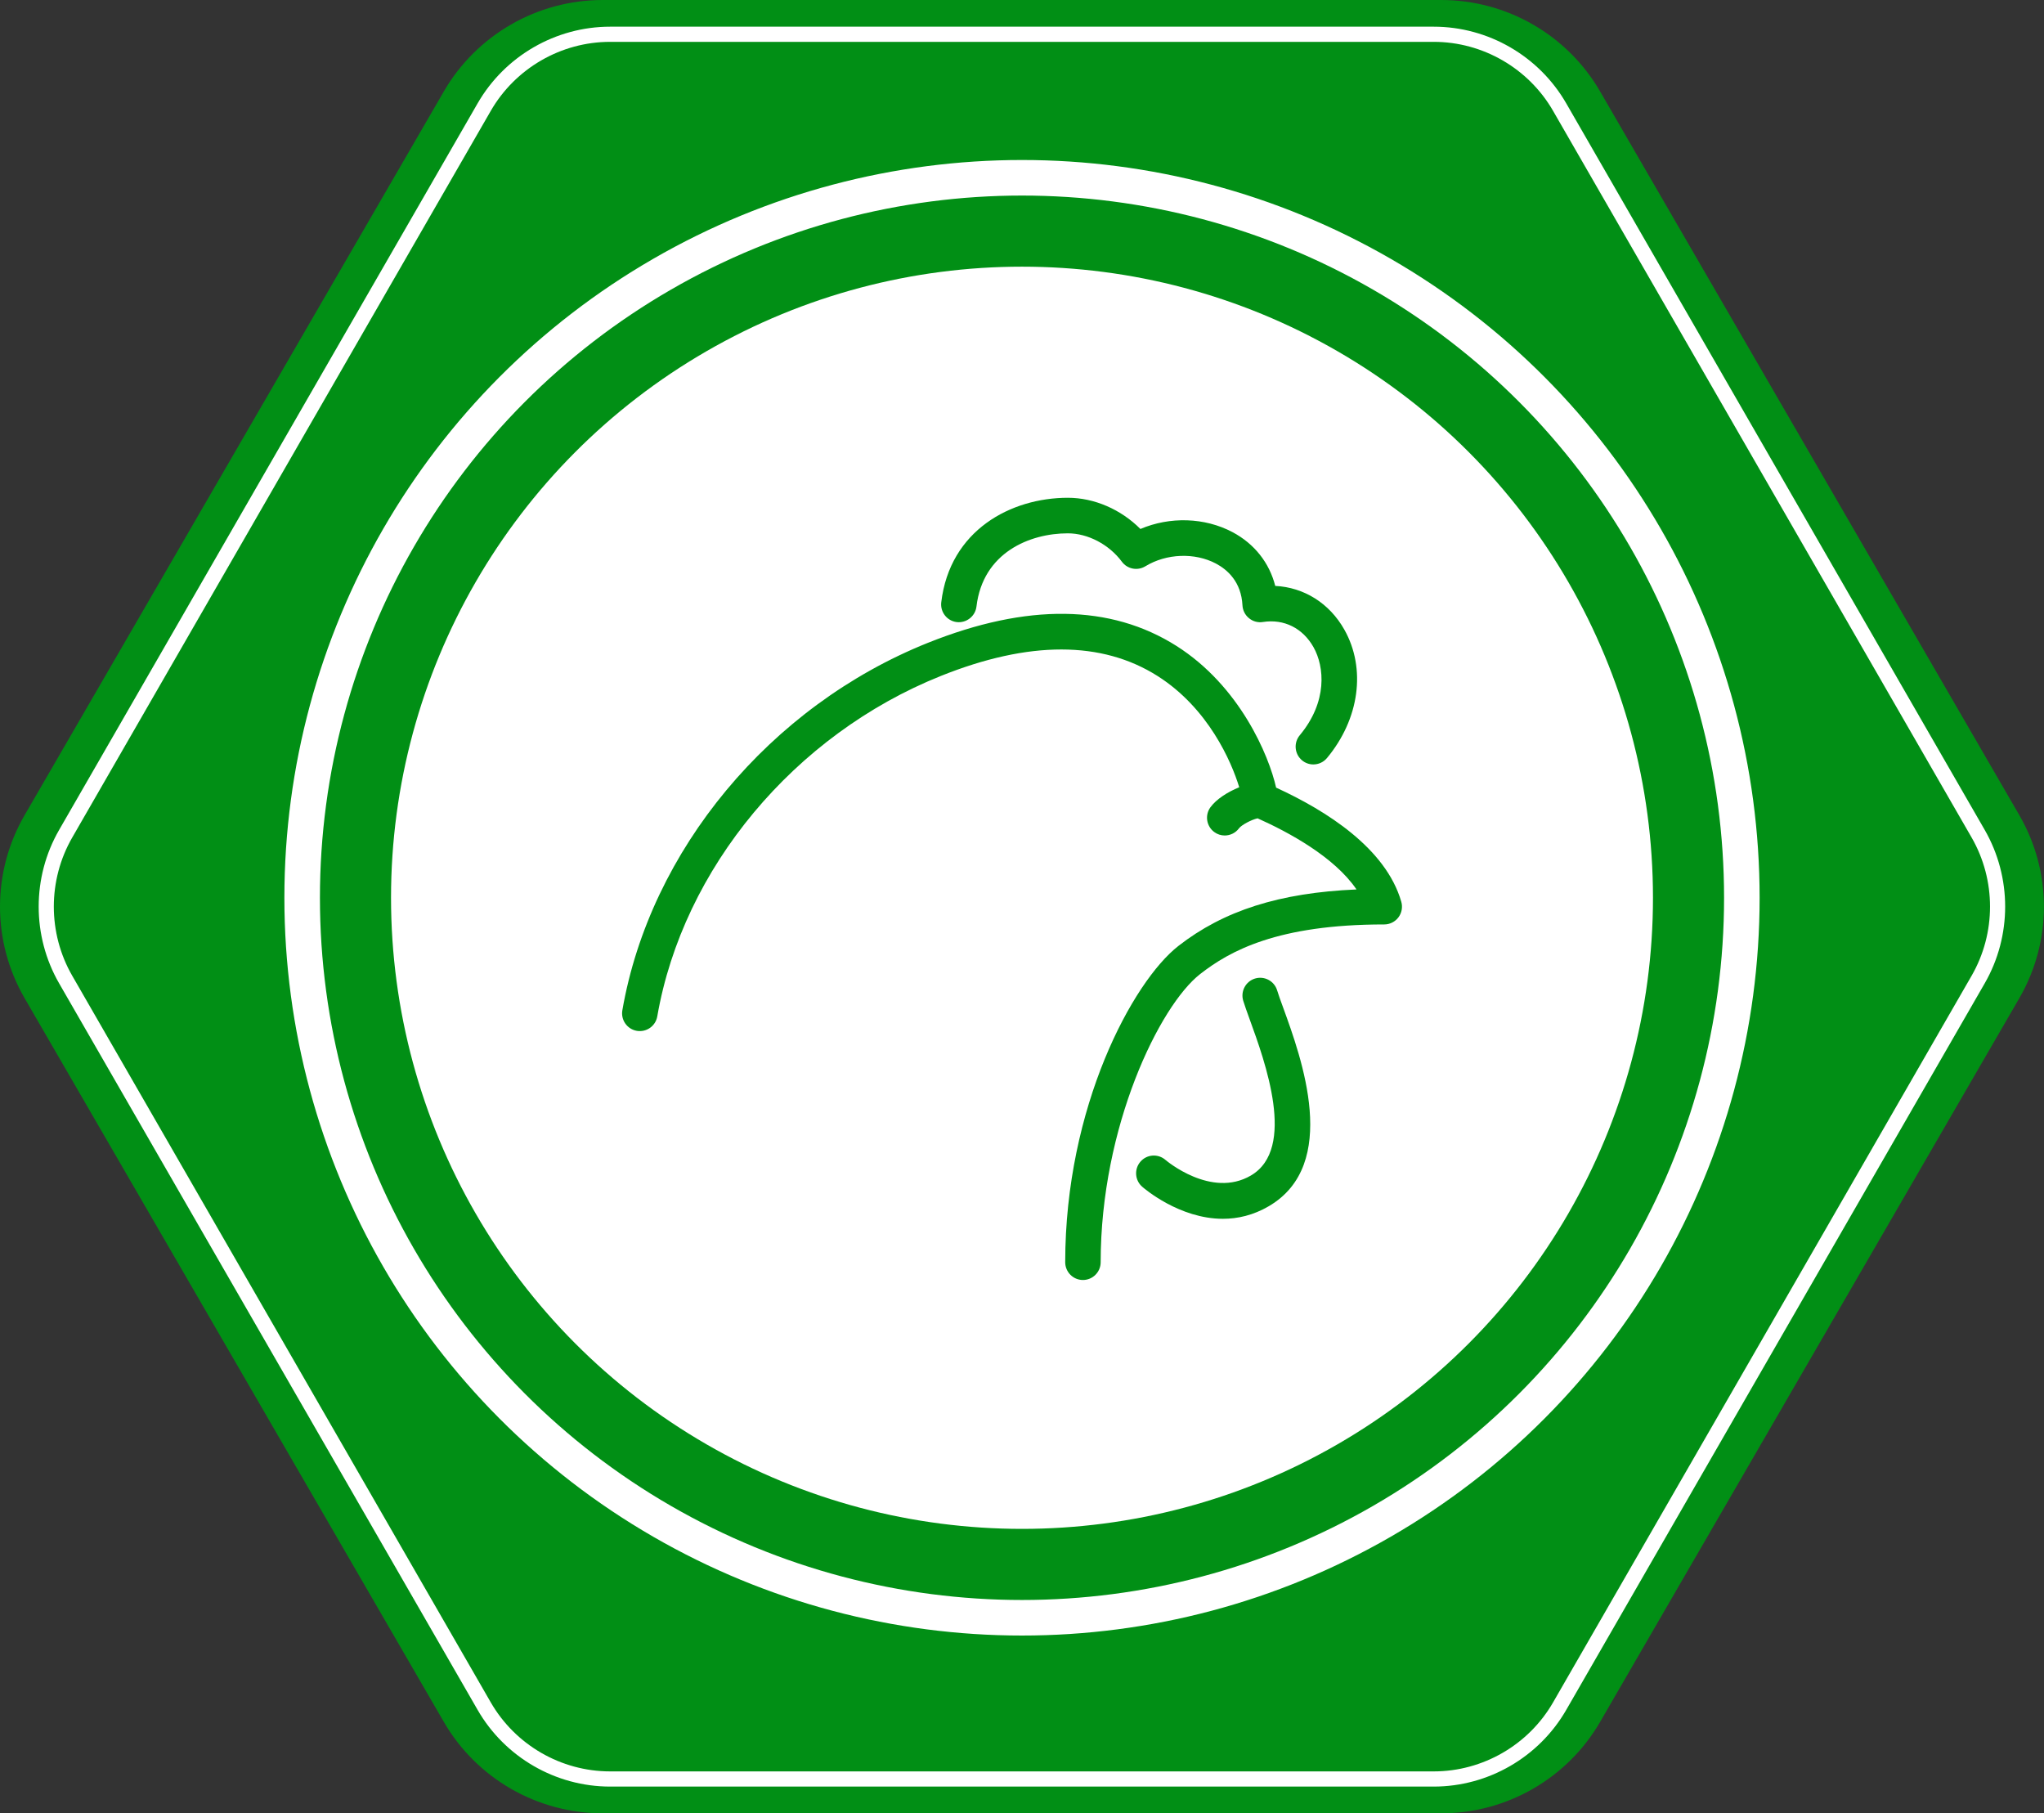
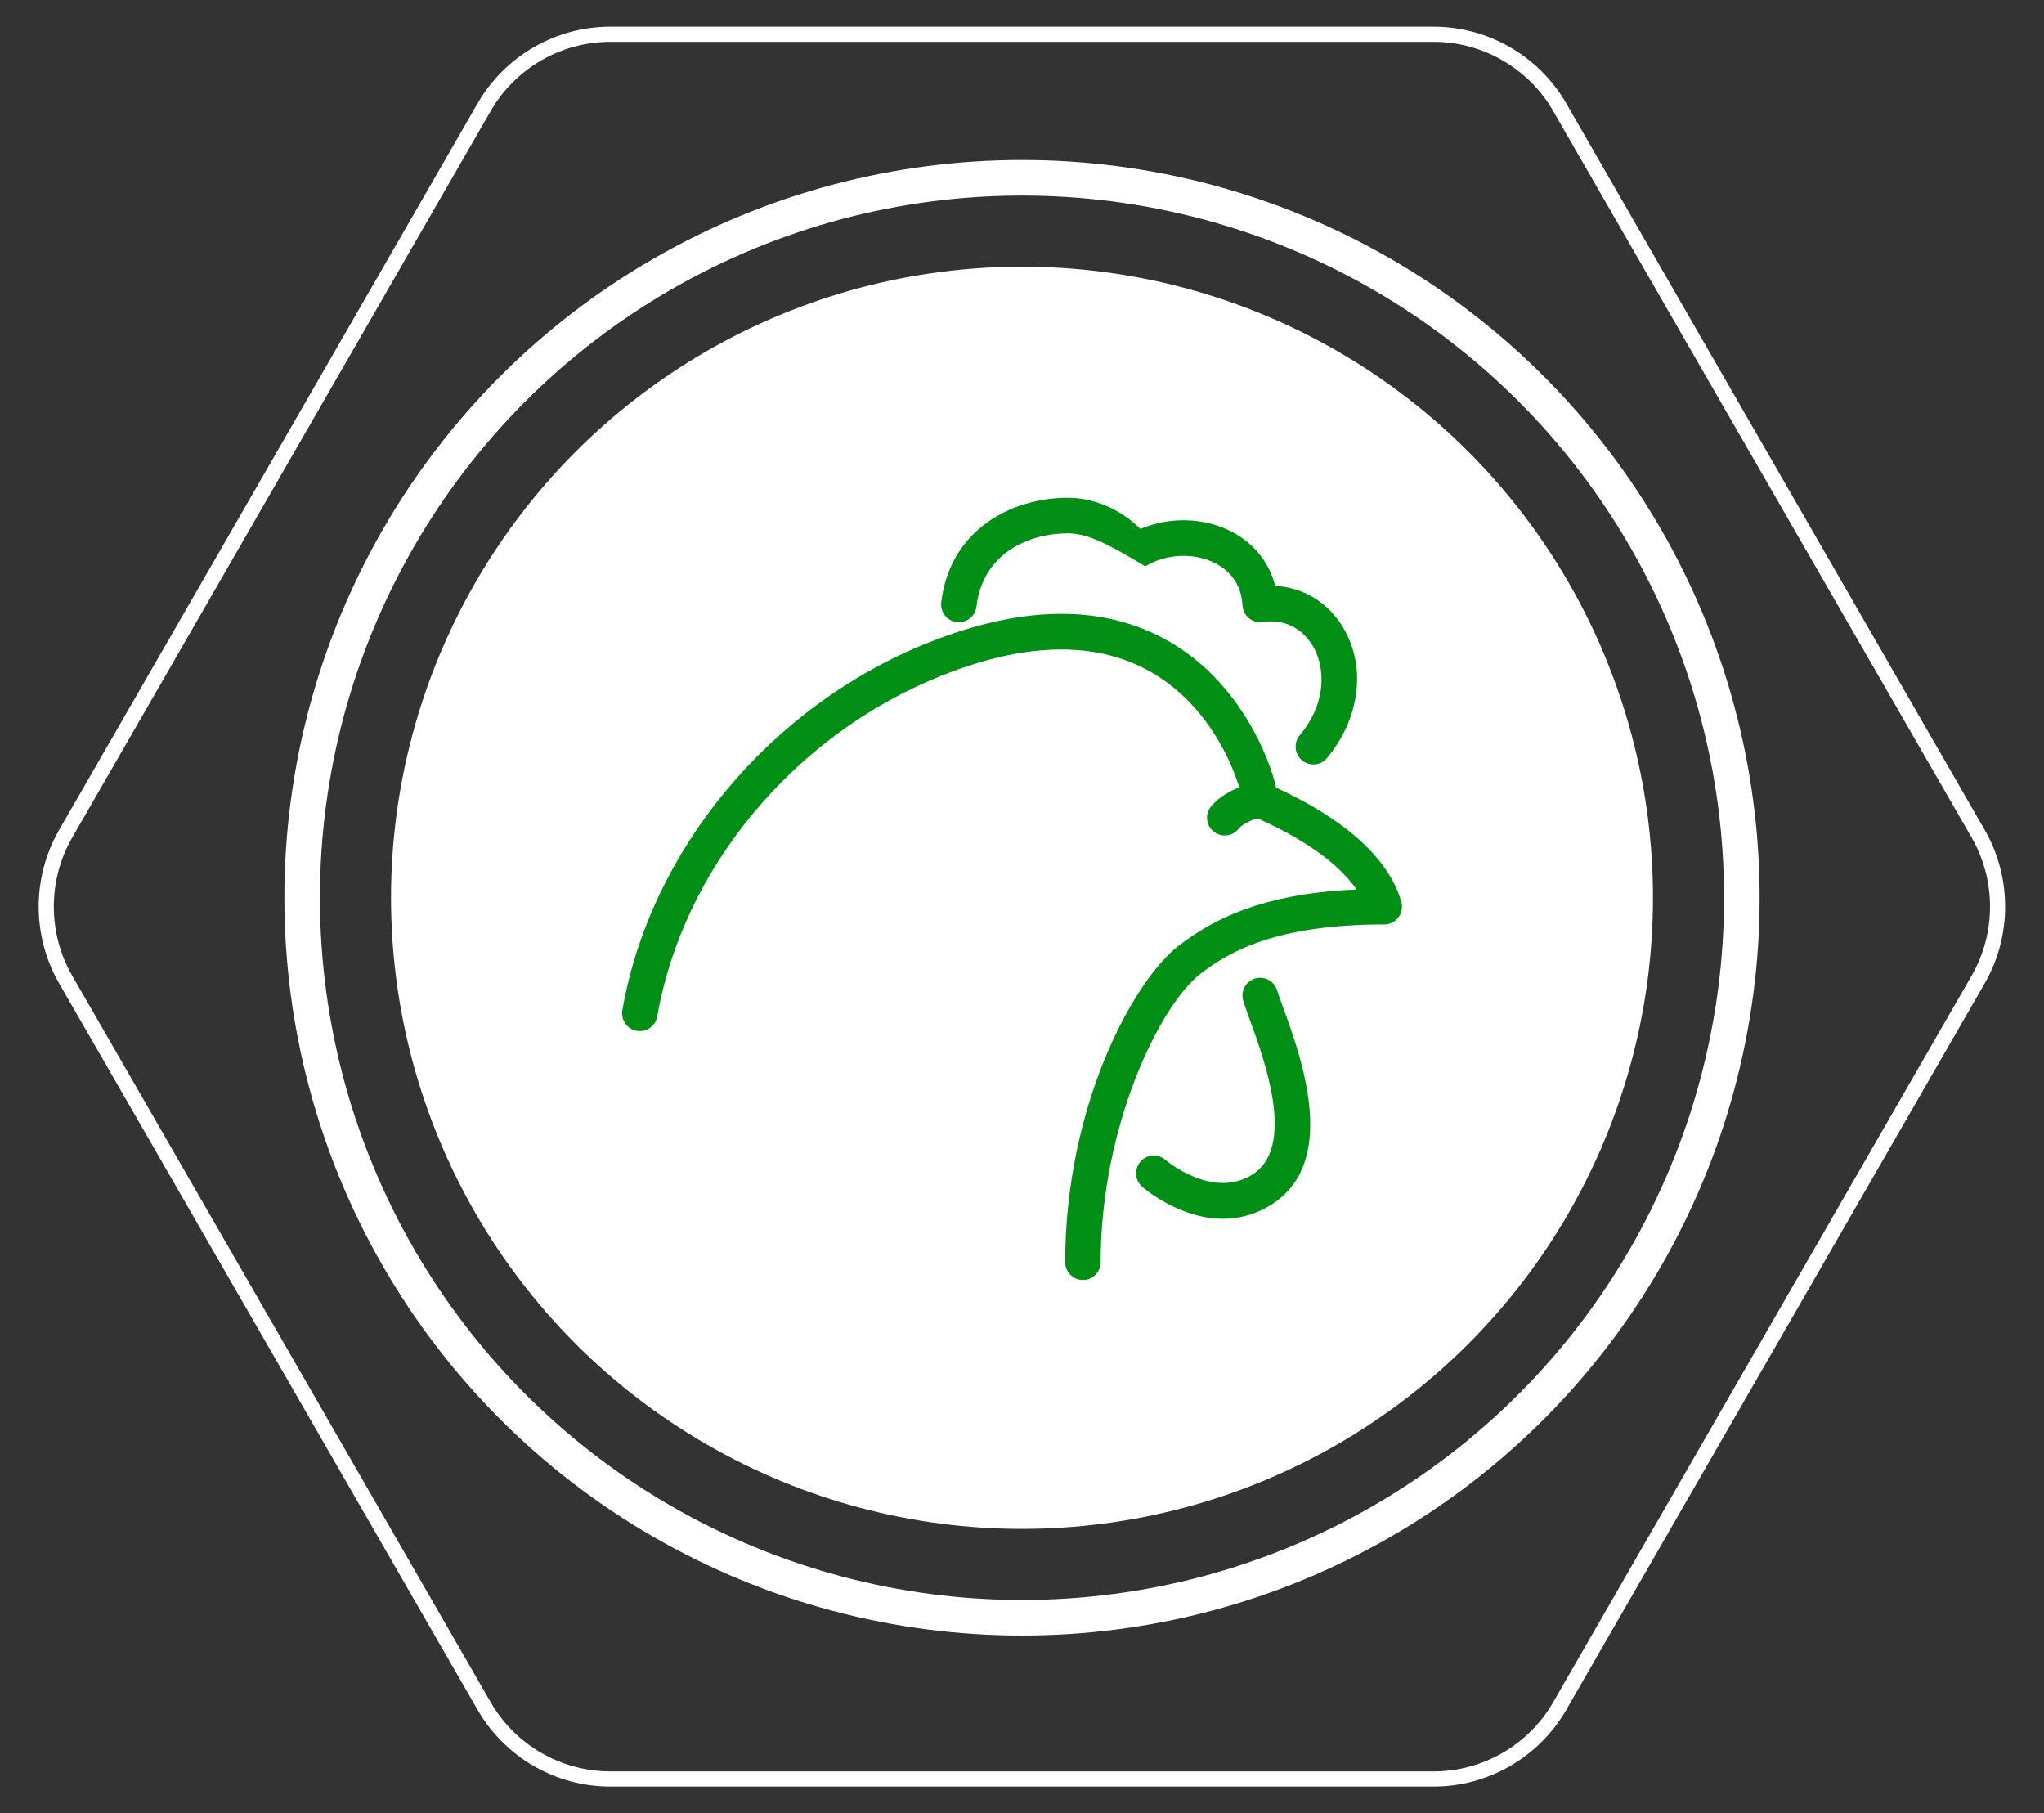
<svg xmlns="http://www.w3.org/2000/svg" width="115" height="102" viewBox="0 0 115 102" fill="none">
  <rect x="0" y="0" width="115" height="102" fill="#333333" stroke="none" />
-   <path fill-rule="evenodd" clip-rule="evenodd" d="M81.082 0H33.914C30.224 0 26.814 1.962 24.969 5.147L1.384 45.854C-0.461 49.038 -0.461 52.962 1.384 56.147L24.969 96.854C26.814 100.039 30.224 102 33.914 102H81.082C84.773 102 88.182 100.039 90.028 96.854L113.612 56.147C115.457 52.962 115.457 49.038 113.612 45.854L90.028 5.147C88.182 1.962 84.773 0 81.082 0Z" fill="#018F15" />
  <path fill-rule="evenodd" clip-rule="evenodd" d="M80.665 100.496H34.327C31.26 100.496 28.404 98.843 26.871 96.181L3.326 55.313C1.793 52.651 1.793 49.345 3.326 46.684L26.871 5.814C28.404 3.154 31.261 1.501 34.327 1.501H80.665C83.731 1.501 86.588 3.154 88.12 5.814L111.665 46.684C113.198 49.345 113.198 52.651 111.665 55.312L88.12 96.182C86.588 98.843 83.731 100.496 80.665 100.496ZM34.327 2.354C31.564 2.354 28.99 3.843 27.609 6.241L4.064 47.111C2.683 49.509 2.683 52.488 4.064 54.886L27.609 95.755C28.99 98.153 31.564 99.642 34.327 99.642H80.665C83.427 99.642 86.002 98.153 87.382 95.756L110.927 54.886C112.309 52.488 112.309 49.509 110.927 47.11L87.382 6.241C86.002 3.843 83.427 2.354 80.665 2.354H34.327Z" fill="white" />
  <circle cx="57.5" cy="50.5" r="35.5" fill="white" />
  <circle cx="57.5" cy="50.5" r="40.5" stroke="white" stroke-width="2" />
-   <path fill-rule="evenodd" clip-rule="evenodd" d="M78.679 51.601C78.49 51.852 78.195 52 77.881 52C71.871 52 69.189 53.491 67.524 54.79C65.236 56.574 61.926 63.373 61.926 71C61.926 71.552 61.48 72 60.928 72C60.377 72 59.931 71.552 59.931 71C59.931 62.252 63.731 55.213 66.299 53.21C68.85 51.221 71.983 50.219 76.32 50.032C75.065 48.191 72.489 46.807 70.755 46.031C70.407 46.106 69.846 46.408 69.711 46.591C69.514 46.856 69.212 46.997 68.905 46.997C68.7 46.997 68.493 46.934 68.316 46.802C67.874 46.475 67.778 45.853 68.102 45.409C68.434 44.955 69.069 44.547 69.722 44.284C69.283 42.84 67.983 39.838 65.128 38.026C61.994 36.039 57.894 36.035 52.94 38.02C44.689 41.324 38.425 48.842 36.98 57.171C36.886 57.716 36.372 58.076 35.827 57.985C35.284 57.891 34.921 57.373 35.015 56.829C36.576 47.831 43.321 39.719 52.2 36.162C57.781 33.926 62.488 33.986 66.194 36.336C69.75 38.593 71.39 42.485 71.797 44.305C74.636 45.606 77.974 47.723 78.839 50.722C78.926 51.024 78.867 51.35 78.679 51.601ZM73.891 43C73.666 43 73.439 42.924 73.254 42.768C72.831 42.414 72.774 41.783 73.127 41.359C74.697 39.475 74.524 37.511 73.9 36.402C73.298 35.335 72.241 34.802 71.053 34.988C70.773 35.033 70.49 34.955 70.272 34.775C70.052 34.597 69.919 34.334 69.904 34.051C69.836 32.727 69.055 32.042 68.412 31.701C67.221 31.071 65.624 31.131 64.438 31.855C63.997 32.122 63.427 32.012 63.12 31.597C62.4 30.627 61.207 30 60.08 30C57.933 30 55.299 31.079 54.938 34.118C54.873 34.667 54.372 35.054 53.83 34.993C53.283 34.928 52.893 34.43 52.957 33.882C53.44 29.819 56.883 28 60.08 28C61.568 28 63.069 28.657 64.162 29.755C65.821 29.049 67.776 29.102 69.344 29.933C70.576 30.586 71.419 31.66 71.748 32.958C73.361 33.038 74.797 33.927 75.637 35.419C76.871 37.61 76.487 40.445 74.658 42.641C74.46 42.878 74.177 43 73.891 43ZM65.575 65.248C65.598 65.268 68.144 67.434 70.38 66.122C72.958 64.611 71.17 59.702 70.311 57.342C70.154 56.907 70.023 56.546 69.945 56.288C69.788 55.758 70.087 55.201 70.614 55.042C71.142 54.885 71.698 55.184 71.856 55.712C71.925 55.944 72.043 56.267 72.185 56.656C73.23 59.525 75.403 65.494 71.387 67.849C70.508 68.363 69.629 68.558 68.804 68.558C66.353 68.558 64.37 66.849 64.26 66.752C63.846 66.388 63.804 65.756 64.167 65.341C64.53 64.924 65.16 64.886 65.575 65.248Z" fill="#018F15" />
+   <path fill-rule="evenodd" clip-rule="evenodd" d="M78.679 51.601C78.49 51.852 78.195 52 77.881 52C71.871 52 69.189 53.491 67.524 54.79C65.236 56.574 61.926 63.373 61.926 71C61.926 71.552 61.48 72 60.928 72C60.377 72 59.931 71.552 59.931 71C59.931 62.252 63.731 55.213 66.299 53.21C68.85 51.221 71.983 50.219 76.32 50.032C75.065 48.191 72.489 46.807 70.755 46.031C70.407 46.106 69.846 46.408 69.711 46.591C69.514 46.856 69.212 46.997 68.905 46.997C68.7 46.997 68.493 46.934 68.316 46.802C67.874 46.475 67.778 45.853 68.102 45.409C68.434 44.955 69.069 44.547 69.722 44.284C69.283 42.84 67.983 39.838 65.128 38.026C61.994 36.039 57.894 36.035 52.94 38.02C44.689 41.324 38.425 48.842 36.98 57.171C36.886 57.716 36.372 58.076 35.827 57.985C35.284 57.891 34.921 57.373 35.015 56.829C36.576 47.831 43.321 39.719 52.2 36.162C57.781 33.926 62.488 33.986 66.194 36.336C69.75 38.593 71.39 42.485 71.797 44.305C74.636 45.606 77.974 47.723 78.839 50.722C78.926 51.024 78.867 51.35 78.679 51.601ZM73.891 43C73.666 43 73.439 42.924 73.254 42.768C72.831 42.414 72.774 41.783 73.127 41.359C74.697 39.475 74.524 37.511 73.9 36.402C73.298 35.335 72.241 34.802 71.053 34.988C70.773 35.033 70.49 34.955 70.272 34.775C70.052 34.597 69.919 34.334 69.904 34.051C69.836 32.727 69.055 32.042 68.412 31.701C67.221 31.071 65.624 31.131 64.438 31.855C62.4 30.627 61.207 30 60.08 30C57.933 30 55.299 31.079 54.938 34.118C54.873 34.667 54.372 35.054 53.83 34.993C53.283 34.928 52.893 34.43 52.957 33.882C53.44 29.819 56.883 28 60.08 28C61.568 28 63.069 28.657 64.162 29.755C65.821 29.049 67.776 29.102 69.344 29.933C70.576 30.586 71.419 31.66 71.748 32.958C73.361 33.038 74.797 33.927 75.637 35.419C76.871 37.61 76.487 40.445 74.658 42.641C74.46 42.878 74.177 43 73.891 43ZM65.575 65.248C65.598 65.268 68.144 67.434 70.38 66.122C72.958 64.611 71.17 59.702 70.311 57.342C70.154 56.907 70.023 56.546 69.945 56.288C69.788 55.758 70.087 55.201 70.614 55.042C71.142 54.885 71.698 55.184 71.856 55.712C71.925 55.944 72.043 56.267 72.185 56.656C73.23 59.525 75.403 65.494 71.387 67.849C70.508 68.363 69.629 68.558 68.804 68.558C66.353 68.558 64.37 66.849 64.26 66.752C63.846 66.388 63.804 65.756 64.167 65.341C64.53 64.924 65.16 64.886 65.575 65.248Z" fill="#018F15" />
</svg>